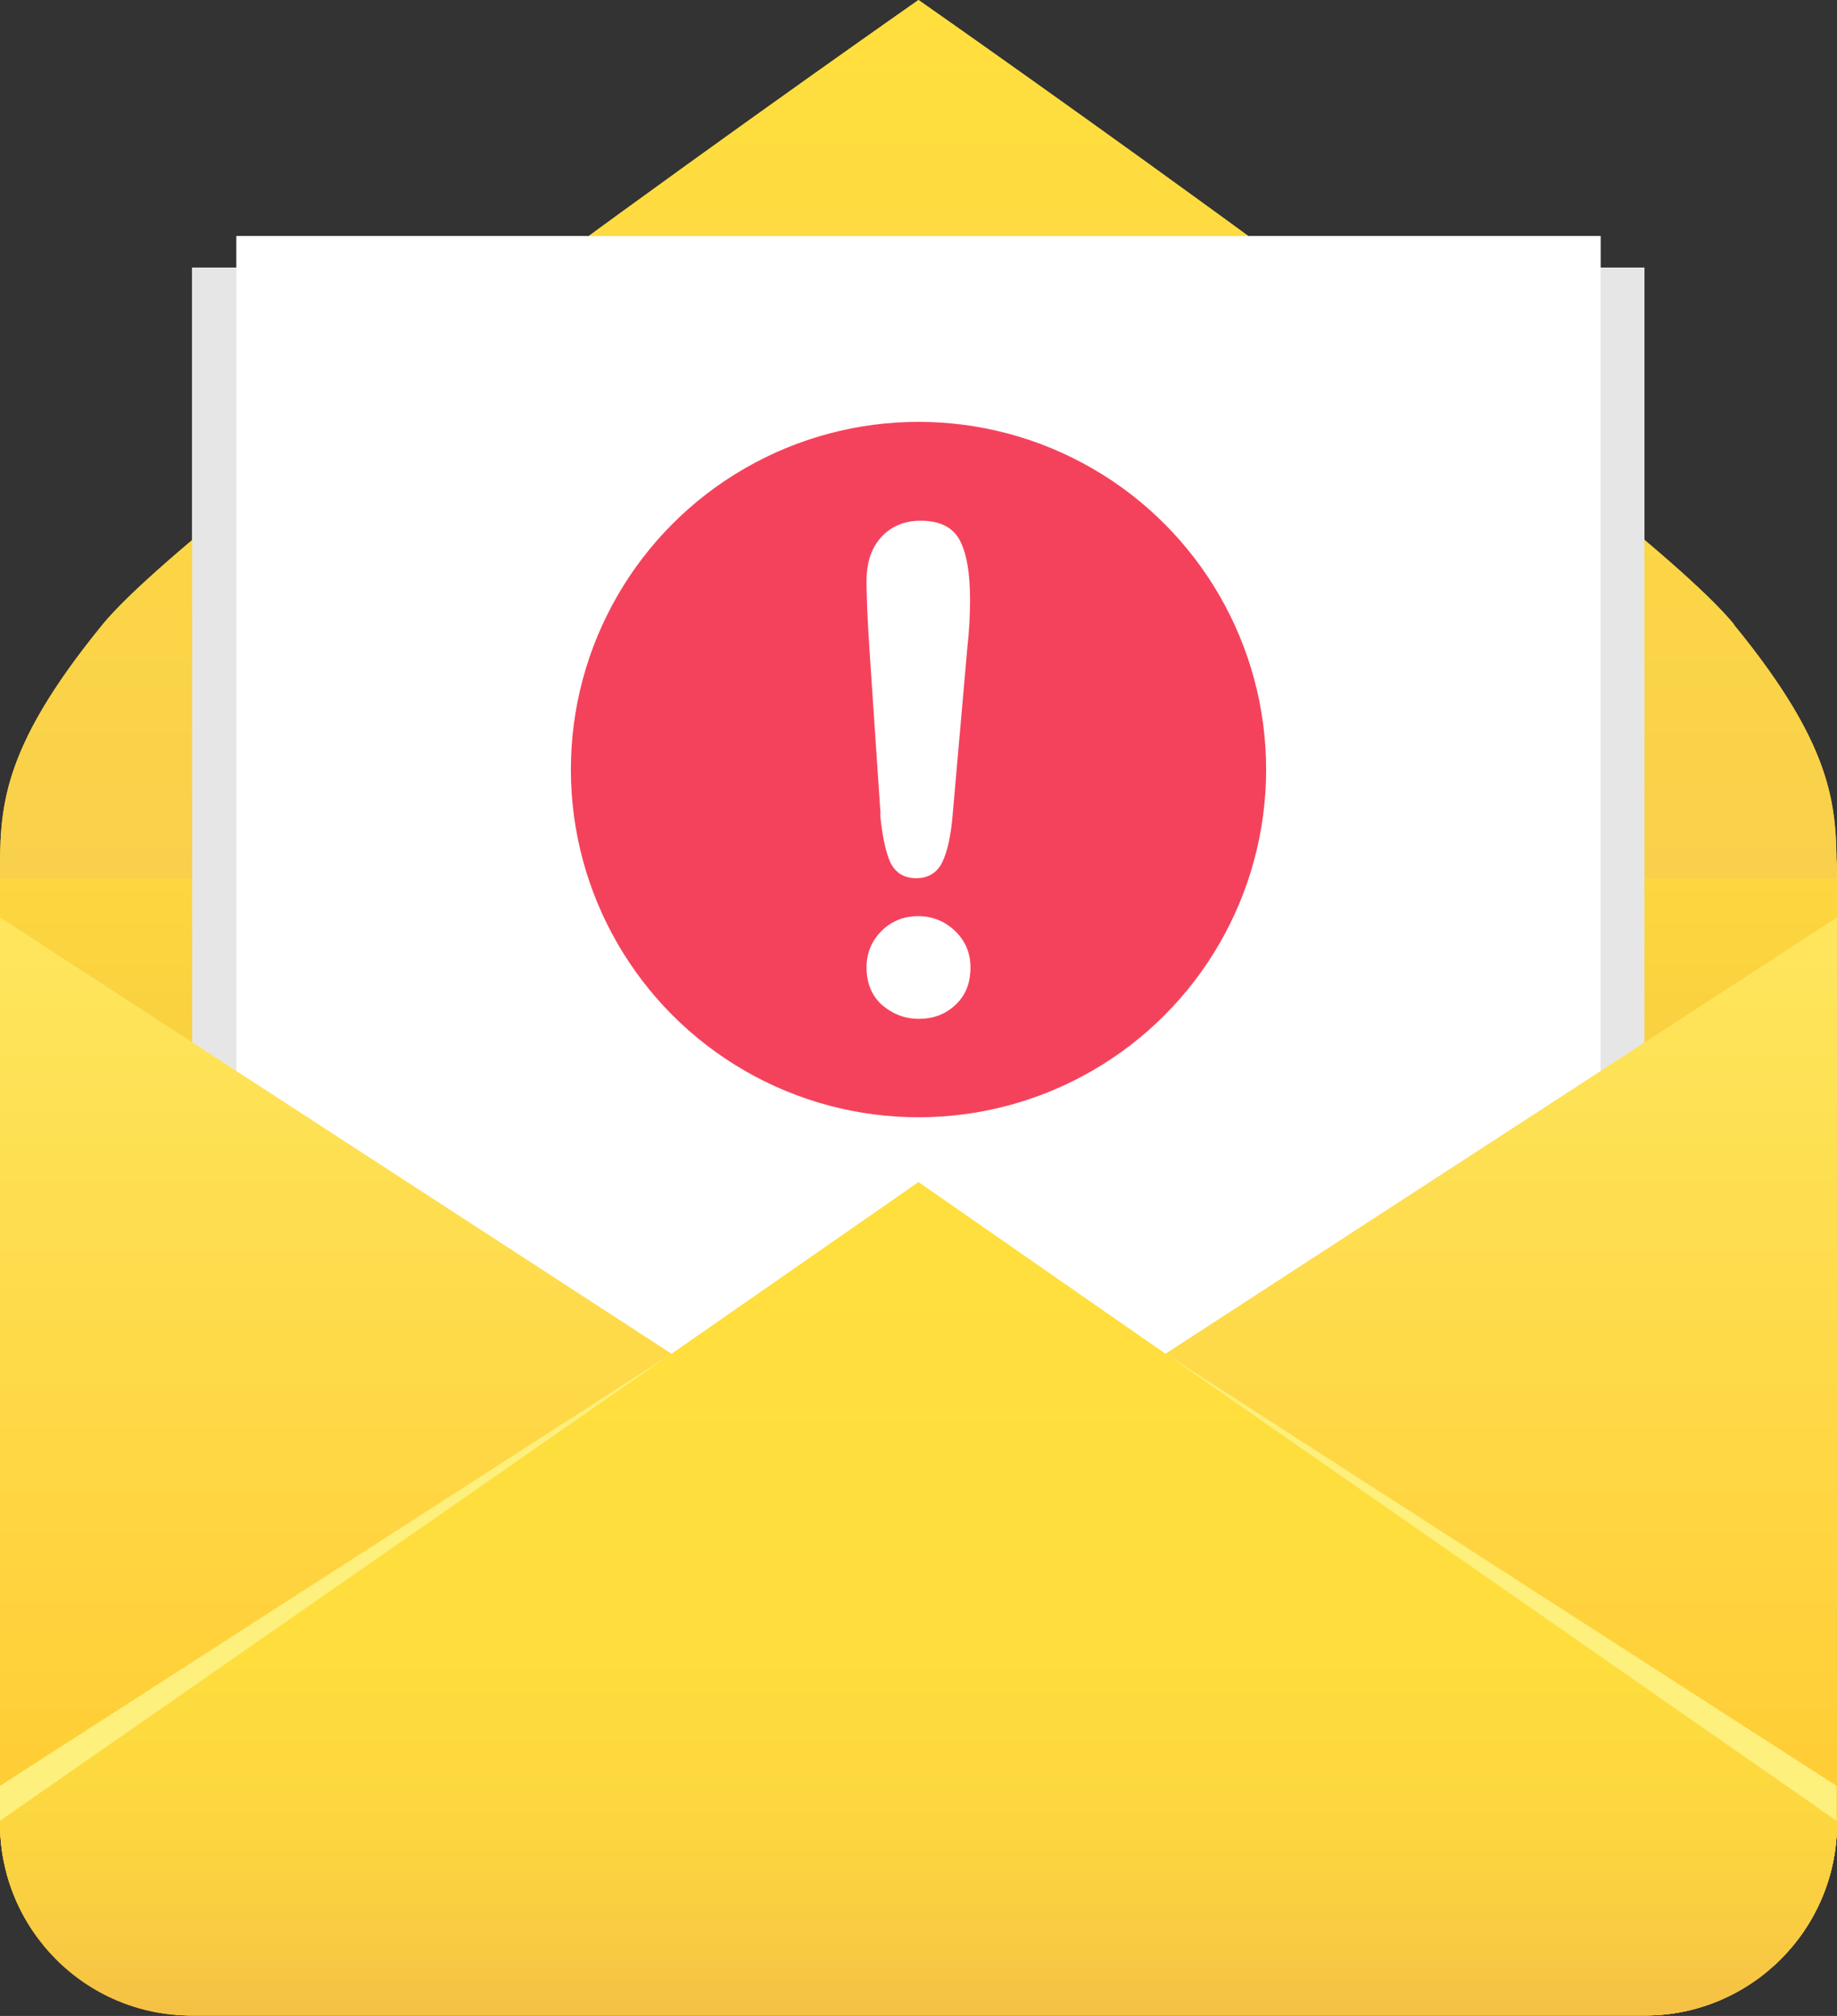
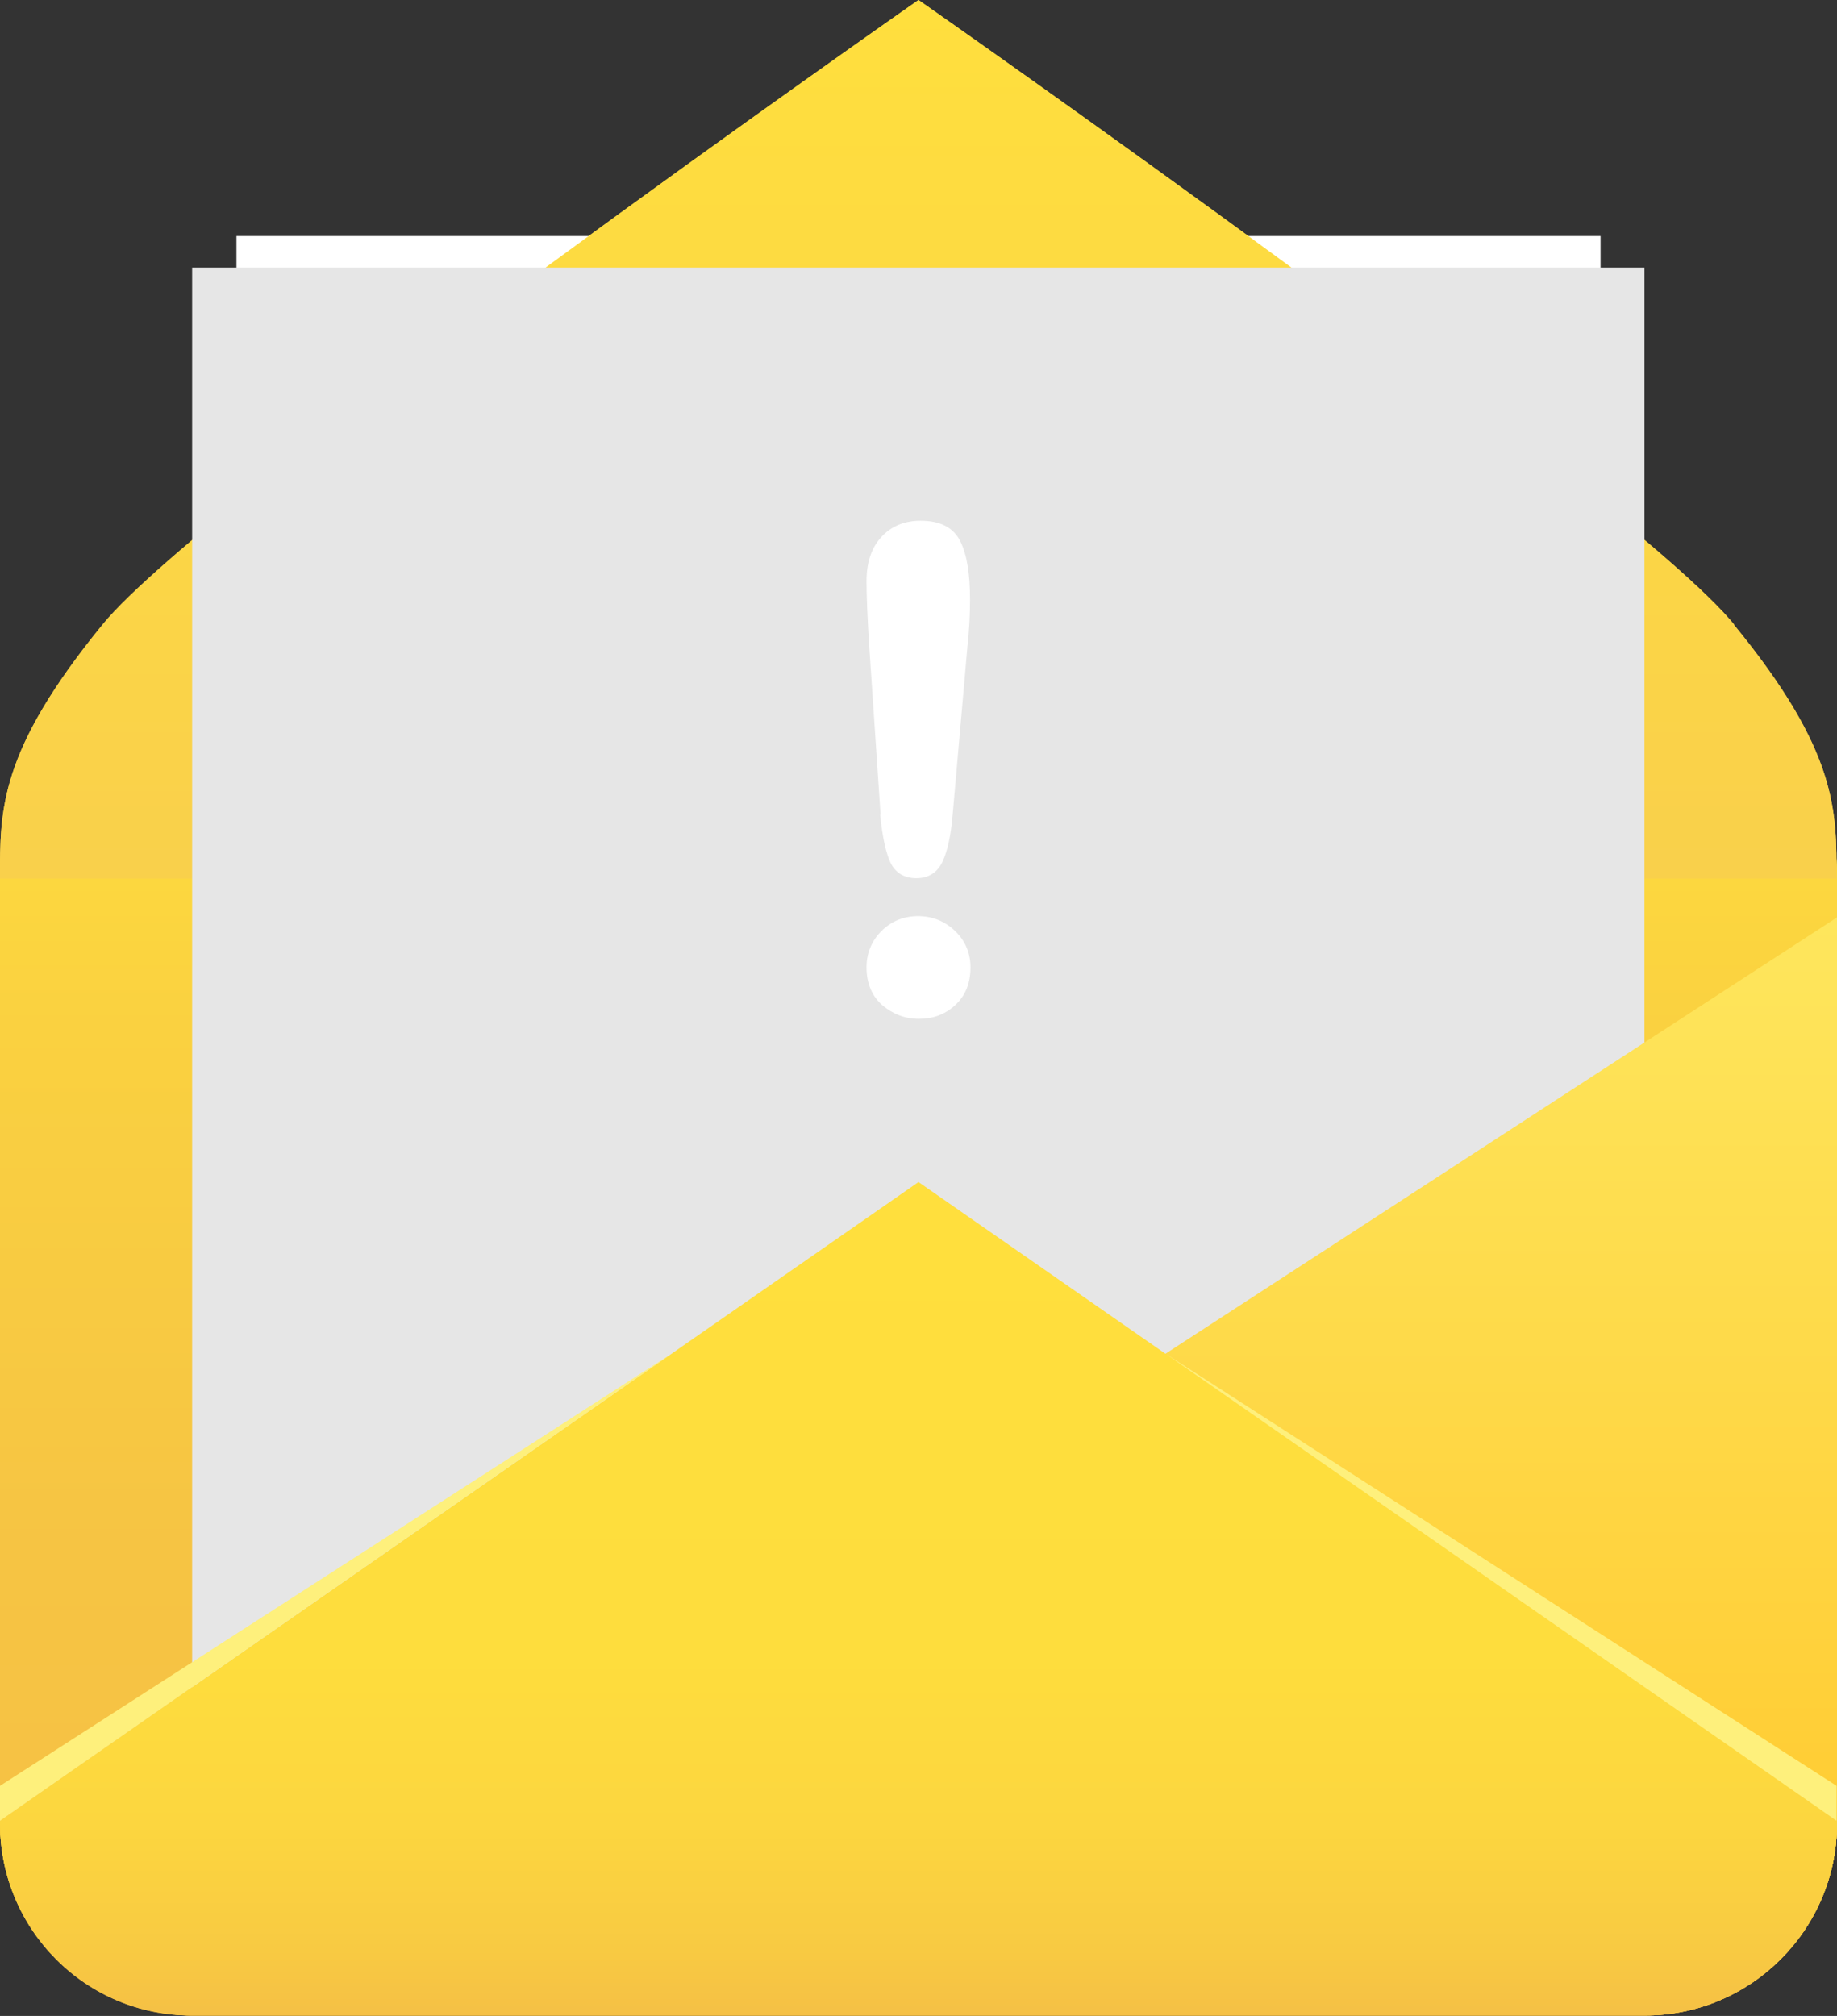
<svg xmlns="http://www.w3.org/2000/svg" xmlns:xlink="http://www.w3.org/1999/xlink" viewBox="0 0 43.12 47.31">
  <rect x="0" y="0" width="43.12" height="47.31" fill="#333333" stroke="none" />
  <defs>
    <style>
      .cls-1 {
        fill: url(#_Áåçûìÿííûé_ãðàäèåíò_1092-3);
      }

      .cls-2 {
        fill: #e6e6e6;
      }

      .cls-2, .cls-3 {
        mix-blend-mode: multiply;
      }

      .cls-4 {
        fill: url(#_Áåçûìÿííûé_ãðàäèåíò_1095-2);
      }

      .cls-5 {
        fill: url(#_Áåçûìÿííûé_ãðàäèåíò_1092);
      }

      .cls-3 {
        fill: #fef07c;
      }

      .cls-6 {
        fill: #fff;
      }

      .cls-7 {
        fill: #f5425c;
      }

      .cls-8 {
        fill: url(#_Áåçûìÿííûé_ãðàäèåíò_312-2);
      }

      .cls-9 {
        isolation: isolate;
      }

      .cls-10 {
        fill: url(#_Áåçûìÿííûé_ãðàäèåíò_1092-2);
      }

      .cls-11 {
        fill: url(#_Áåçûìÿííûé_ãðàäèåíò_312);
      }

      .cls-12 {
        fill: url(#_Áåçûìÿííûé_ãðàäèåíò_1100);
      }

      .cls-13 {
        fill: url(#_Áåçûìÿííûé_ãðàäèåíò_1095);
      }

      .cls-14 {
        fill: url(#_Áåçûìÿííûé_ãðàäèåíò_1100-2);
      }

      .cls-15 {
        fill: url(#_Áåçûìÿííûé_ãðàäèåíò_1092-4);
      }
    </style>
    <linearGradient id="_Áåçûìÿííûé_ãðàäèåíò_1095" data-name="Áåçûìÿííûé ãðàäèåíò 1095" x1="21.56" y1="15.96" x2="21.56" y2="47.31" gradientUnits="userSpaceOnUse">
      <stop offset="0" stop-color="#ffdf3d" />
      <stop offset=".26" stop-color="#fad140" />
      <stop offset=".65" stop-color="#f6c443" />
      <stop offset="1" stop-color="#f5c045" />
    </linearGradient>
    <linearGradient id="_Áåçûìÿííûé_ãðàäèåíò_1100" data-name="Áåçûìÿííûé ãðàäèåíò 1100" x1="21.56" y1="0" x2="21.56" y2="20.62" gradientUnits="userSpaceOnUse">
      <stop offset="0" stop-color="#ffdf3d" />
      <stop offset="1" stop-color="#f9d04b" />
    </linearGradient>
    <linearGradient id="_Áåçûìÿííûé_ãðàäèåíò_1092" data-name="Áåçûìÿííûé ãðàäèåíò 1092" x1="8.2" y1="21.53" x2="8.2" y2="45.45" gradientUnits="userSpaceOnUse">
      <stop offset="0" stop-color="#fee65d" />
      <stop offset="1" stop-color="#ffc92e" />
    </linearGradient>
    <linearGradient id="_Áåçûìÿííûé_ãðàäèåíò_1092-2" data-name="Áåçûìÿííûé ãðàäèåíò 1092" x1="34.91" y1="21.53" x2="34.91" xlink:href="#_Áåçûìÿííûé_ãðàäèåíò_1092" />
    <linearGradient id="_Áåçûìÿííûé_ãðàäèåíò_312" data-name="Áåçûìÿííûé ãðàäèåíò 312" x1="-948.29" y1="-219.21" x2="-948.29" y2="-238.78" gradientTransform="translate(-926.73 -191.47) rotate(-180)" gradientUnits="userSpaceOnUse">
      <stop offset="0" stop-color="#ffdf3d" />
      <stop offset=".57" stop-color="#fedd3d" />
      <stop offset=".77" stop-color="#fcd63f" />
      <stop offset=".92" stop-color="#f8ca42" />
      <stop offset="1" stop-color="#f5c045" />
    </linearGradient>
    <linearGradient id="_Áåçûìÿííûé_ãðàäèåíò_1095-2" data-name="Áåçûìÿííûé ãðàäèåíò 1095" x1="21.56" y1="15.96" x2="21.56" y2="47.31" xlink:href="#_Áåçûìÿííûé_ãðàäèåíò_1095" />
    <linearGradient id="_Áåçûìÿííûé_ãðàäèåíò_1100-2" data-name="Áåçûìÿííûé ãðàäèåíò 1100" x1="21.56" y1="0" x2="21.56" y2="20.62" xlink:href="#_Áåçûìÿííûé_ãðàäèåíò_1100" />
    <linearGradient id="_Áåçûìÿííûé_ãðàäèåíò_1092-3" data-name="Áåçûìÿííûé ãðàäèåíò 1092" x1="8.2" y1="21.53" x2="8.2" y2="45.45" xlink:href="#_Áåçûìÿííûé_ãðàäèåíò_1092" />
    <linearGradient id="_Áåçûìÿííûé_ãðàäèåíò_1092-4" data-name="Áåçûìÿííûé ãðàäèåíò 1092" x1="34.91" y1="21.53" x2="34.91" y2="45.45" xlink:href="#_Áåçûìÿííûé_ãðàäèåíò_1092" />
    <linearGradient id="_Áåçûìÿííûé_ãðàäèåíò_312-2" data-name="Áåçûìÿííûé ãðàäèåíò 312" x1="-948.29" y1="-219.21" x2="-948.29" y2="-238.78" xlink:href="#_Áåçûìÿííûé_ãðàäèåíò_312" />
  </defs>
  <g class="cls-9">
    <g id="Capa_2">
      <g id="_Ñëîé_1" data-name="Ñëîé_1">
        <g>
          <rect class="cls-13" x="0" y="15.96" width="43.12" height="31.34" rx="4.51" ry="4.51" />
          <path class="cls-12" d="M40.7,14.65C38.26,11.67,21.56,0,21.56,0c0,0-16.7,11.67-19.14,14.65C-.03,17.64,0,19.01,0,20.62h43.11c0-1.6.03-2.98-2.41-5.96Z" />
-           <rect class="cls-2" x="4.51" y="6.28" width="34.09" height="39.44" />
          <rect class="cls-6" x="5.55" y="5.54" width="32.02" height="39.44" />
          <path class="cls-5" d="M0,21.53v21.26c0,.99.32,1.91.87,2.66l15.54-13.26L0,21.53Z" />
          <path class="cls-10" d="M26.71,32.19l15.54,13.26c.54-.75.87-1.66.87-2.66v-21.26l-16.41,10.66Z" />
          <path class="cls-11" d="M0,42.79v-.06l15.95-11.09,5.61-3.9,5.61,3.9,15.95,11.09v.06c0,2.49-2.02,4.51-4.51,4.51H4.51C2.02,47.31,0,45.29,0,42.79Z" />
-           <polygon class="cls-3" points="15.76 31.77 0 42.73 0 41.91 15.76 31.77" />
          <polygon class="cls-3" points="27.36 31.77 43.11 42.73 43.11 41.91 27.36 31.77" />
          <circle class="cls-7" cx="21.56" cy="18.06" r="8.16" />
          <g>
            <path class="cls-6" d="M20.67,19.12l-.26-3.86c-.05-.75-.07-1.29-.07-1.62,0-.45.12-.79.35-1.04.23-.25.54-.38.92-.38.46,0,.77.16.93.48.16.32.23.78.23,1.38,0,.35-.02.72-.06,1.08l-.35,3.98c-.04.47-.12.84-.24,1.09-.12.25-.33.38-.61.38s-.49-.12-.61-.37c-.11-.24-.19-.62-.24-1.12Z" />
            <path class="cls-6" d="M21.57,23.91c-.33,0-.61-.11-.86-.32-.24-.21-.37-.51-.37-.89,0-.33.12-.62.35-.85.23-.23.52-.35.86-.35s.63.12.87.35c.24.23.36.52.36.85,0,.38-.12.67-.36.89-.24.22-.52.32-.85.32Z" />
          </g>
        </g>
        <g>
          <rect class="cls-4" x="0" y="15.96" width="43.12" height="31.34" rx="4.51" ry="4.51" />
          <path class="cls-14" d="M40.7,14.65C38.26,11.67,21.56,0,21.56,0,21.56,0,4.86,11.67,2.41,14.65-.03,17.64,0,19.01,0,20.62h43.11c0-1.6.03-2.98-2.41-5.96Z" />
          <rect class="cls-2" x="4.51" y="6.28" width="34.09" height="39.44" />
-           <rect class="cls-6" x="5.55" y="5.54" width="32.02" height="39.44" />
-           <path class="cls-1" d="M0,21.53v21.26c0,.99.32,1.91.87,2.66l15.54-13.26L0,21.53Z" />
          <path class="cls-15" d="M26.71,32.19l15.54,13.26c.54-.75.87-1.66.87-2.66v-21.26l-16.41,10.66Z" />
          <path class="cls-8" d="M0,42.79v-.06l15.95-11.09,5.61-3.9,5.61,3.9,15.95,11.09v.06c0,2.49-2.02,4.51-4.51,4.51H4.51C2.02,47.31,0,45.29,0,42.79Z" />
          <polygon class="cls-3" points="15.76 31.77 0 42.73 0 41.91 15.76 31.77" />
          <polygon class="cls-3" points="27.36 31.77 43.11 42.73 43.11 41.91 27.36 31.77" />
-           <circle class="cls-7" cx="21.56" cy="18.06" r="8.16" />
          <g>
            <path class="cls-6" d="M20.67,19.12l-.26-3.86c-.05-.75-.07-1.29-.07-1.62,0-.45.12-.79.35-1.04.23-.25.54-.38.92-.38.46,0,.77.16.93.48.16.32.23.78.23,1.38,0,.35-.02.72-.06,1.08l-.35,3.98c-.04.47-.12.84-.24,1.09-.12.25-.33.38-.61.38s-.49-.12-.61-.37c-.11-.24-.19-.62-.24-1.12Z" />
            <path class="cls-6" d="M21.57,23.91c-.33,0-.61-.11-.86-.32-.24-.21-.37-.51-.37-.89,0-.33.12-.62.35-.85.23-.23.52-.35.86-.35s.63.12.87.35c.24.23.36.52.36.85,0,.38-.12.67-.36.89-.24.22-.52.32-.85.32Z" />
          </g>
        </g>
      </g>
    </g>
  </g>
</svg>